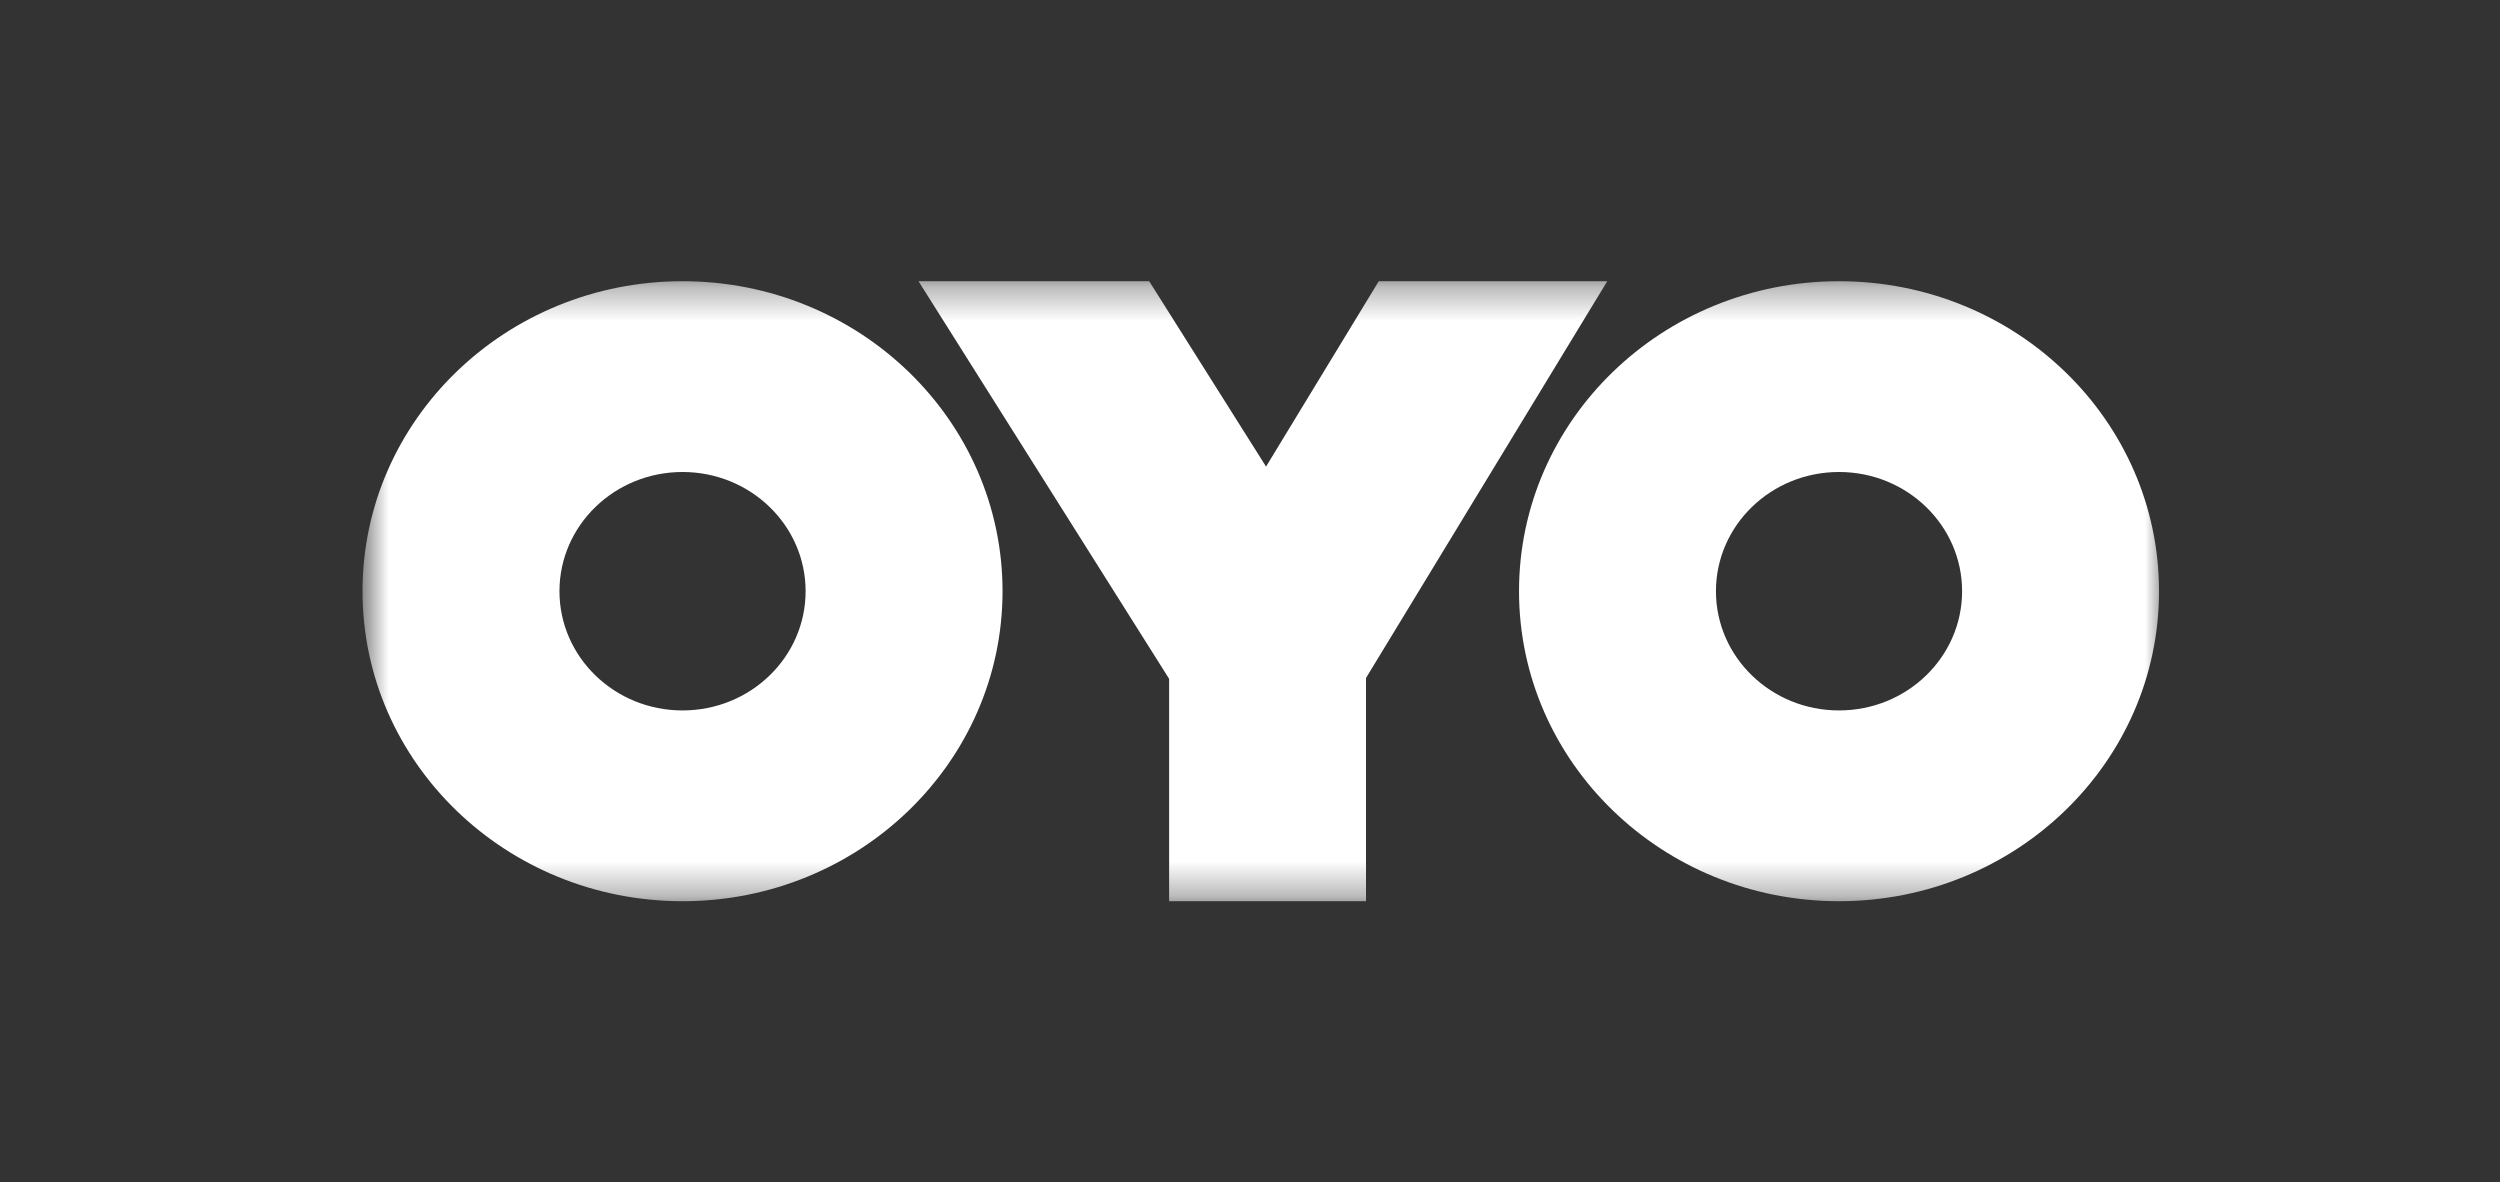
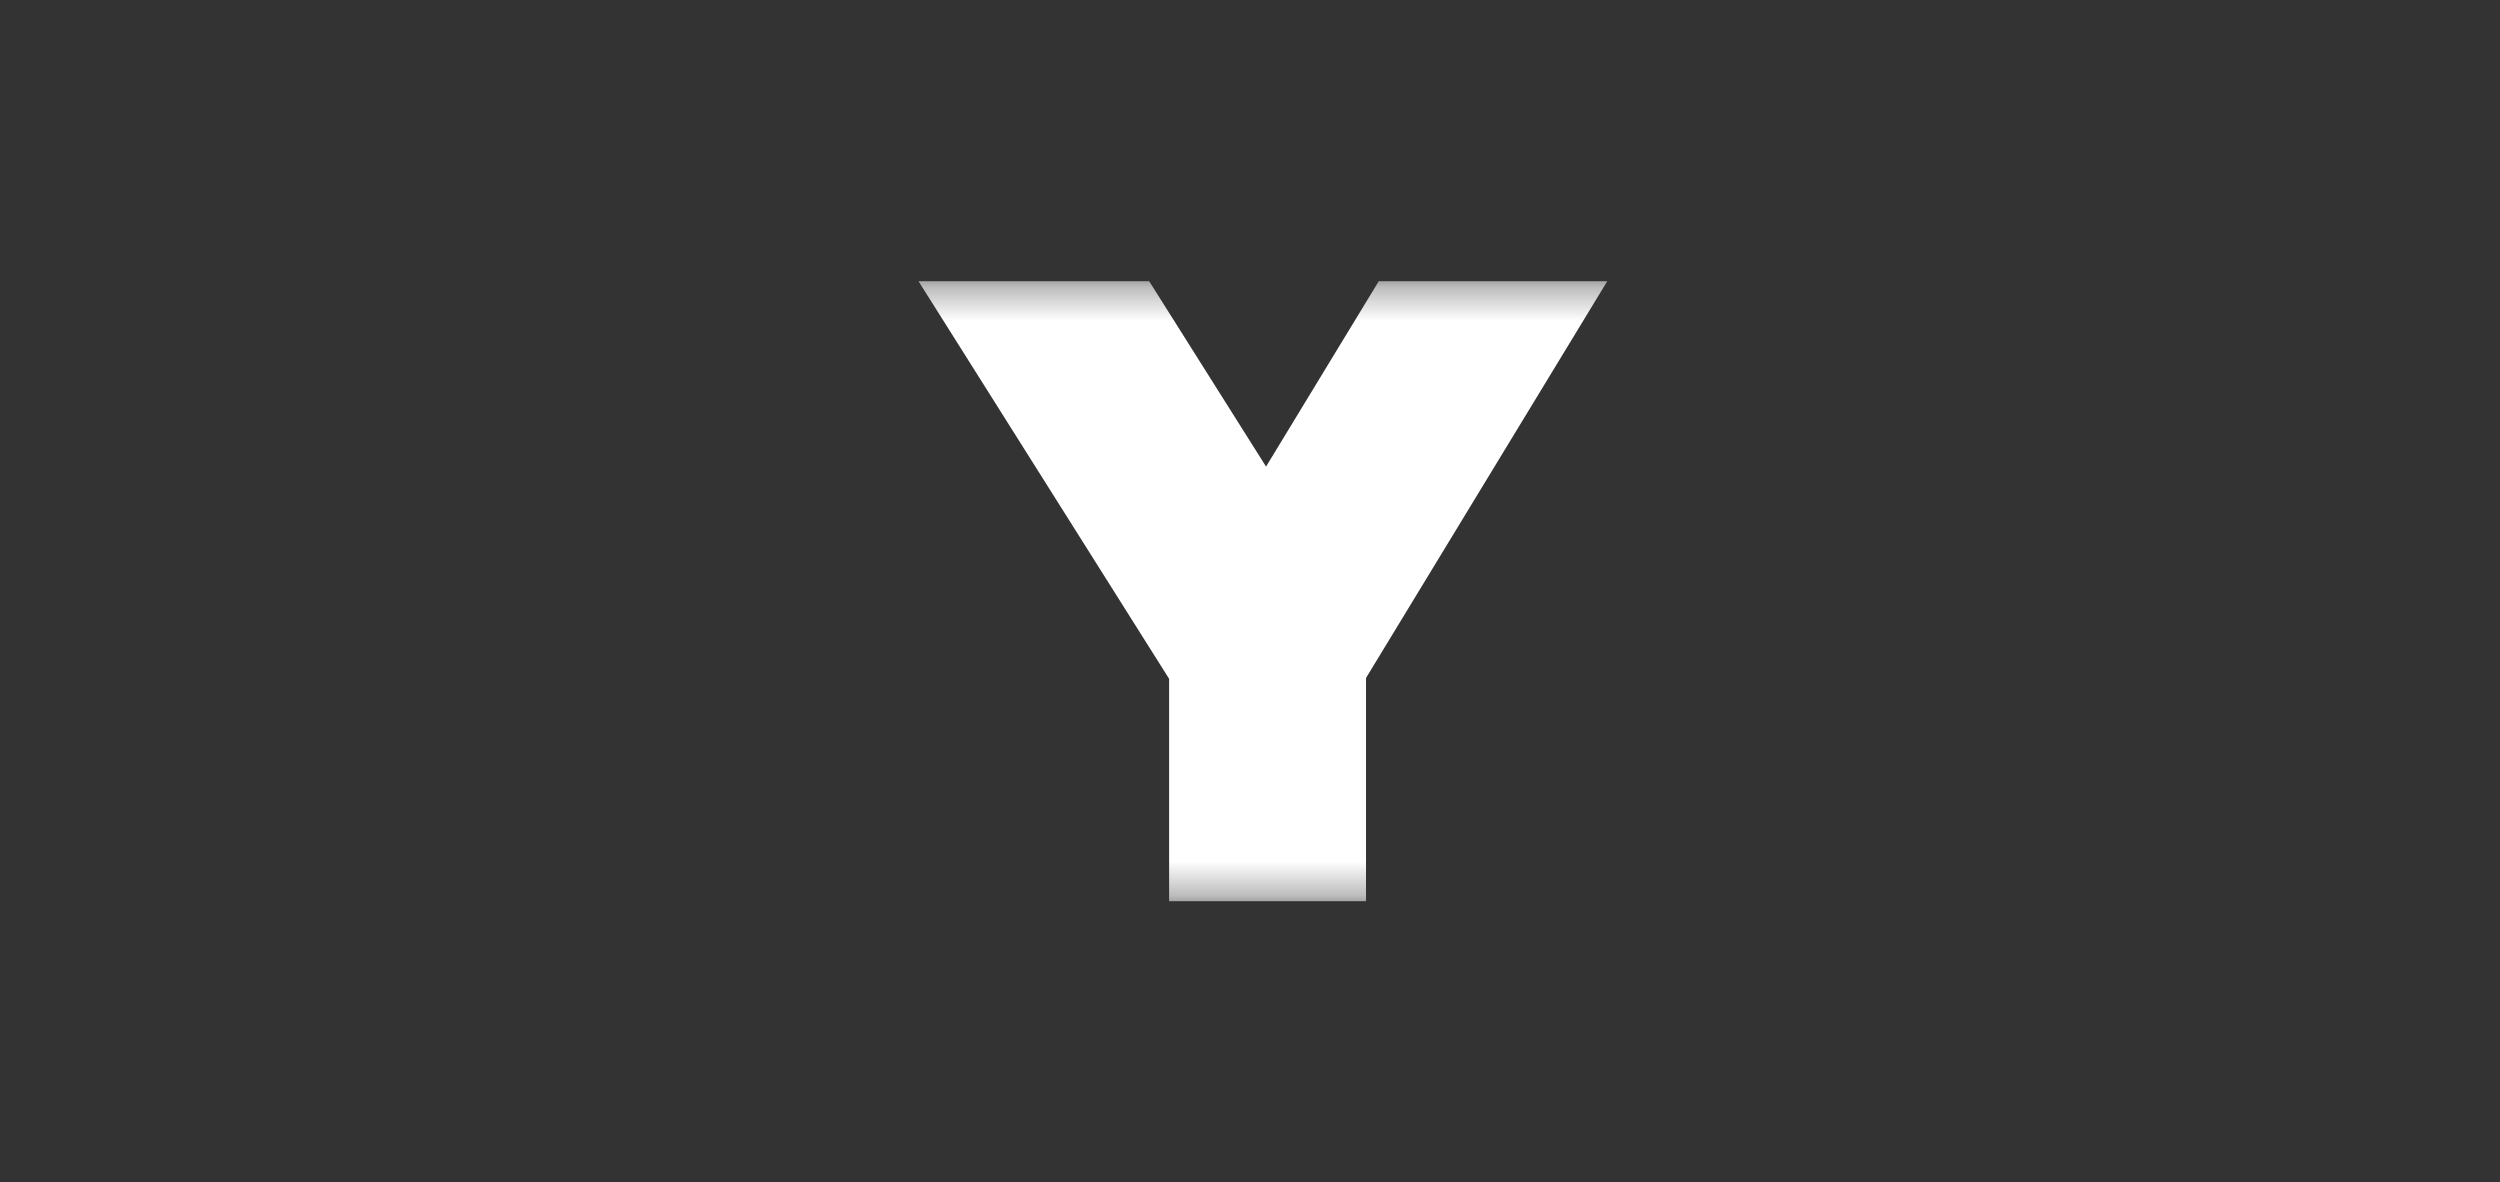
<svg xmlns="http://www.w3.org/2000/svg" width="74" height="35" viewBox="0 0 74 35" fill="none">
  <rect x="0" y="0" width="74" height="35" fill="#333333" stroke="none" />
  <mask id="mask0_735_734" style="mask-type:luminance" maskUnits="userSpaceOnUse" x="10" y="8" width="55" height="19">
    <path d="M64.054 8.324H10.73V26.676H64.054V8.324Z" fill="white" />
  </mask>
  <g mask="url(#mask0_735_734)">
-     <path d="M20.203 26.676C14.971 26.676 10.73 22.567 10.73 17.5C10.73 12.432 14.971 8.324 20.203 8.324C25.434 8.324 29.675 12.432 29.675 17.5C29.675 22.567 25.434 26.676 20.203 26.676ZM20.203 21.029C22.215 21.029 23.846 19.449 23.846 17.5C23.846 15.551 22.215 13.971 20.203 13.971C18.191 13.971 16.56 15.551 16.56 17.5C16.56 19.449 18.191 21.029 20.203 21.029Z" fill="white" />
-     <path d="M54.435 26.676C49.204 26.676 44.963 22.567 44.963 17.5C44.963 12.432 49.204 8.324 54.435 8.324C59.667 8.324 63.907 12.432 63.907 17.5C63.907 22.567 59.667 26.676 54.435 26.676ZM54.435 21.029C56.447 21.029 58.078 19.449 58.078 17.5C58.078 15.551 56.447 13.971 54.435 13.971C52.423 13.971 50.792 15.551 50.792 17.5C50.792 19.449 52.423 21.029 54.435 21.029Z" fill="white" />
    <path d="M27.188 8.324H34.016L37.475 13.811L40.811 8.324H47.575L40.434 20.068V26.676H34.606V20.093L27.188 8.324Z" fill="white" />
  </g>
</svg>